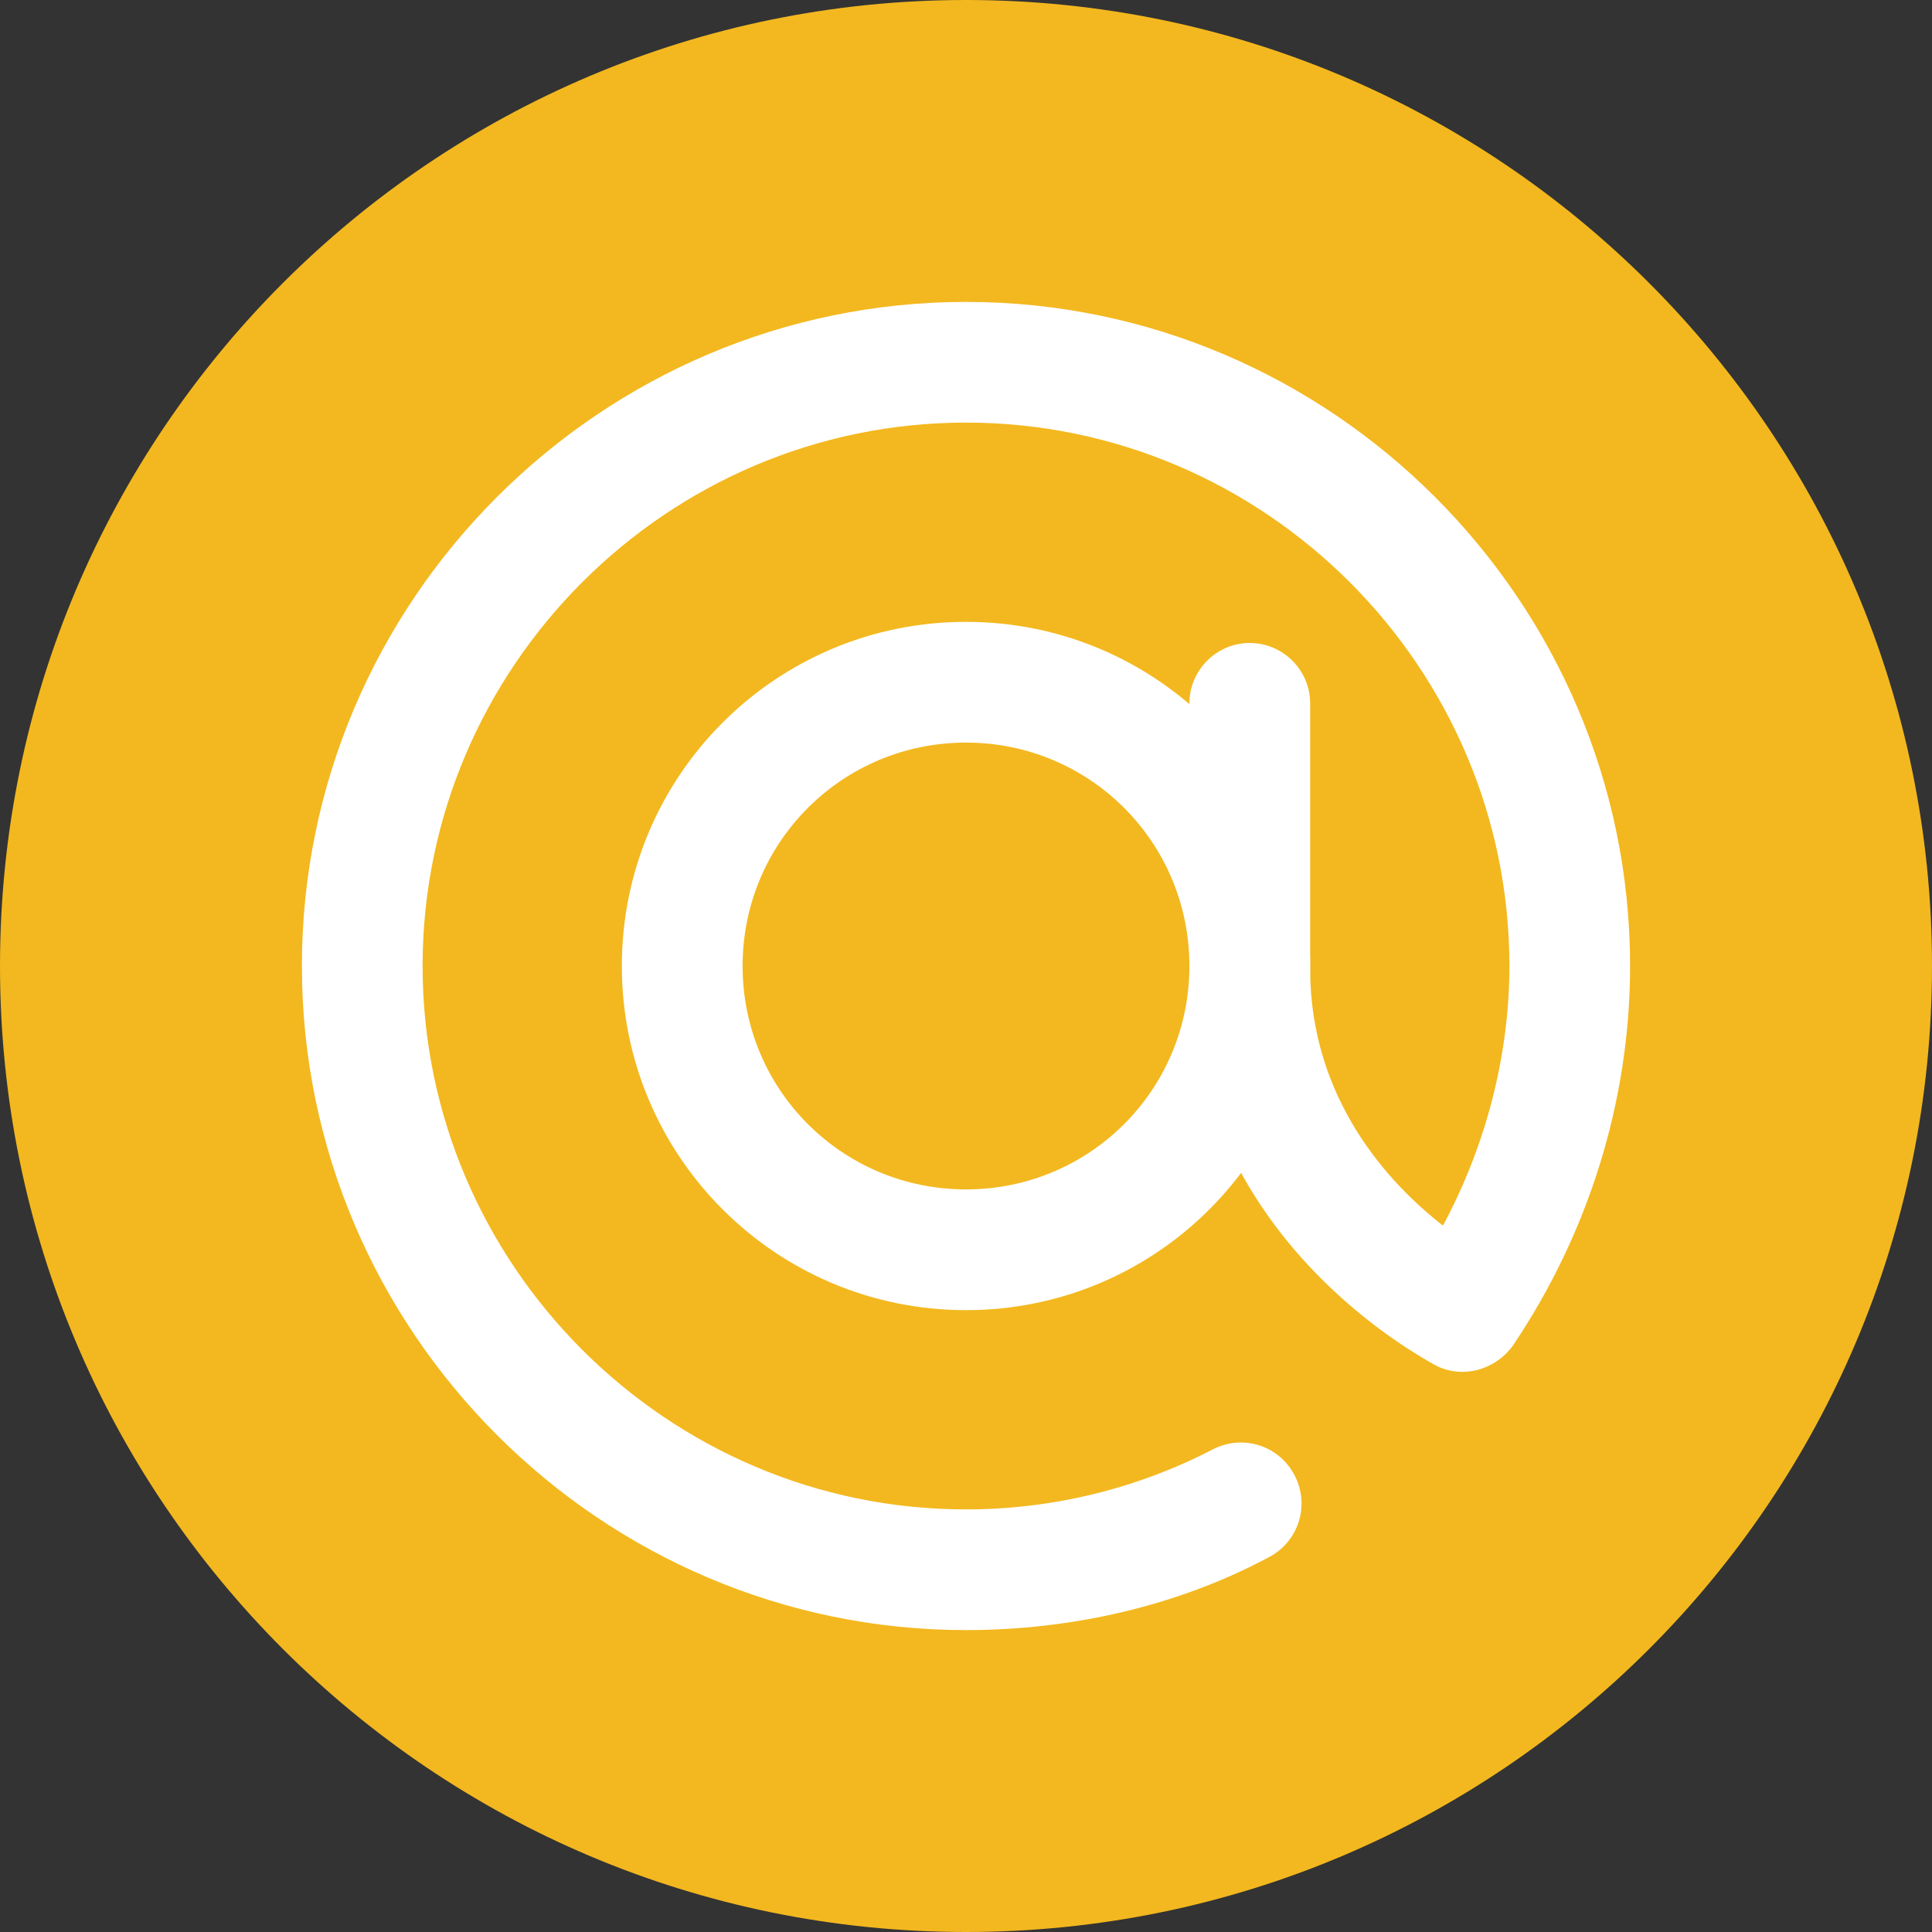
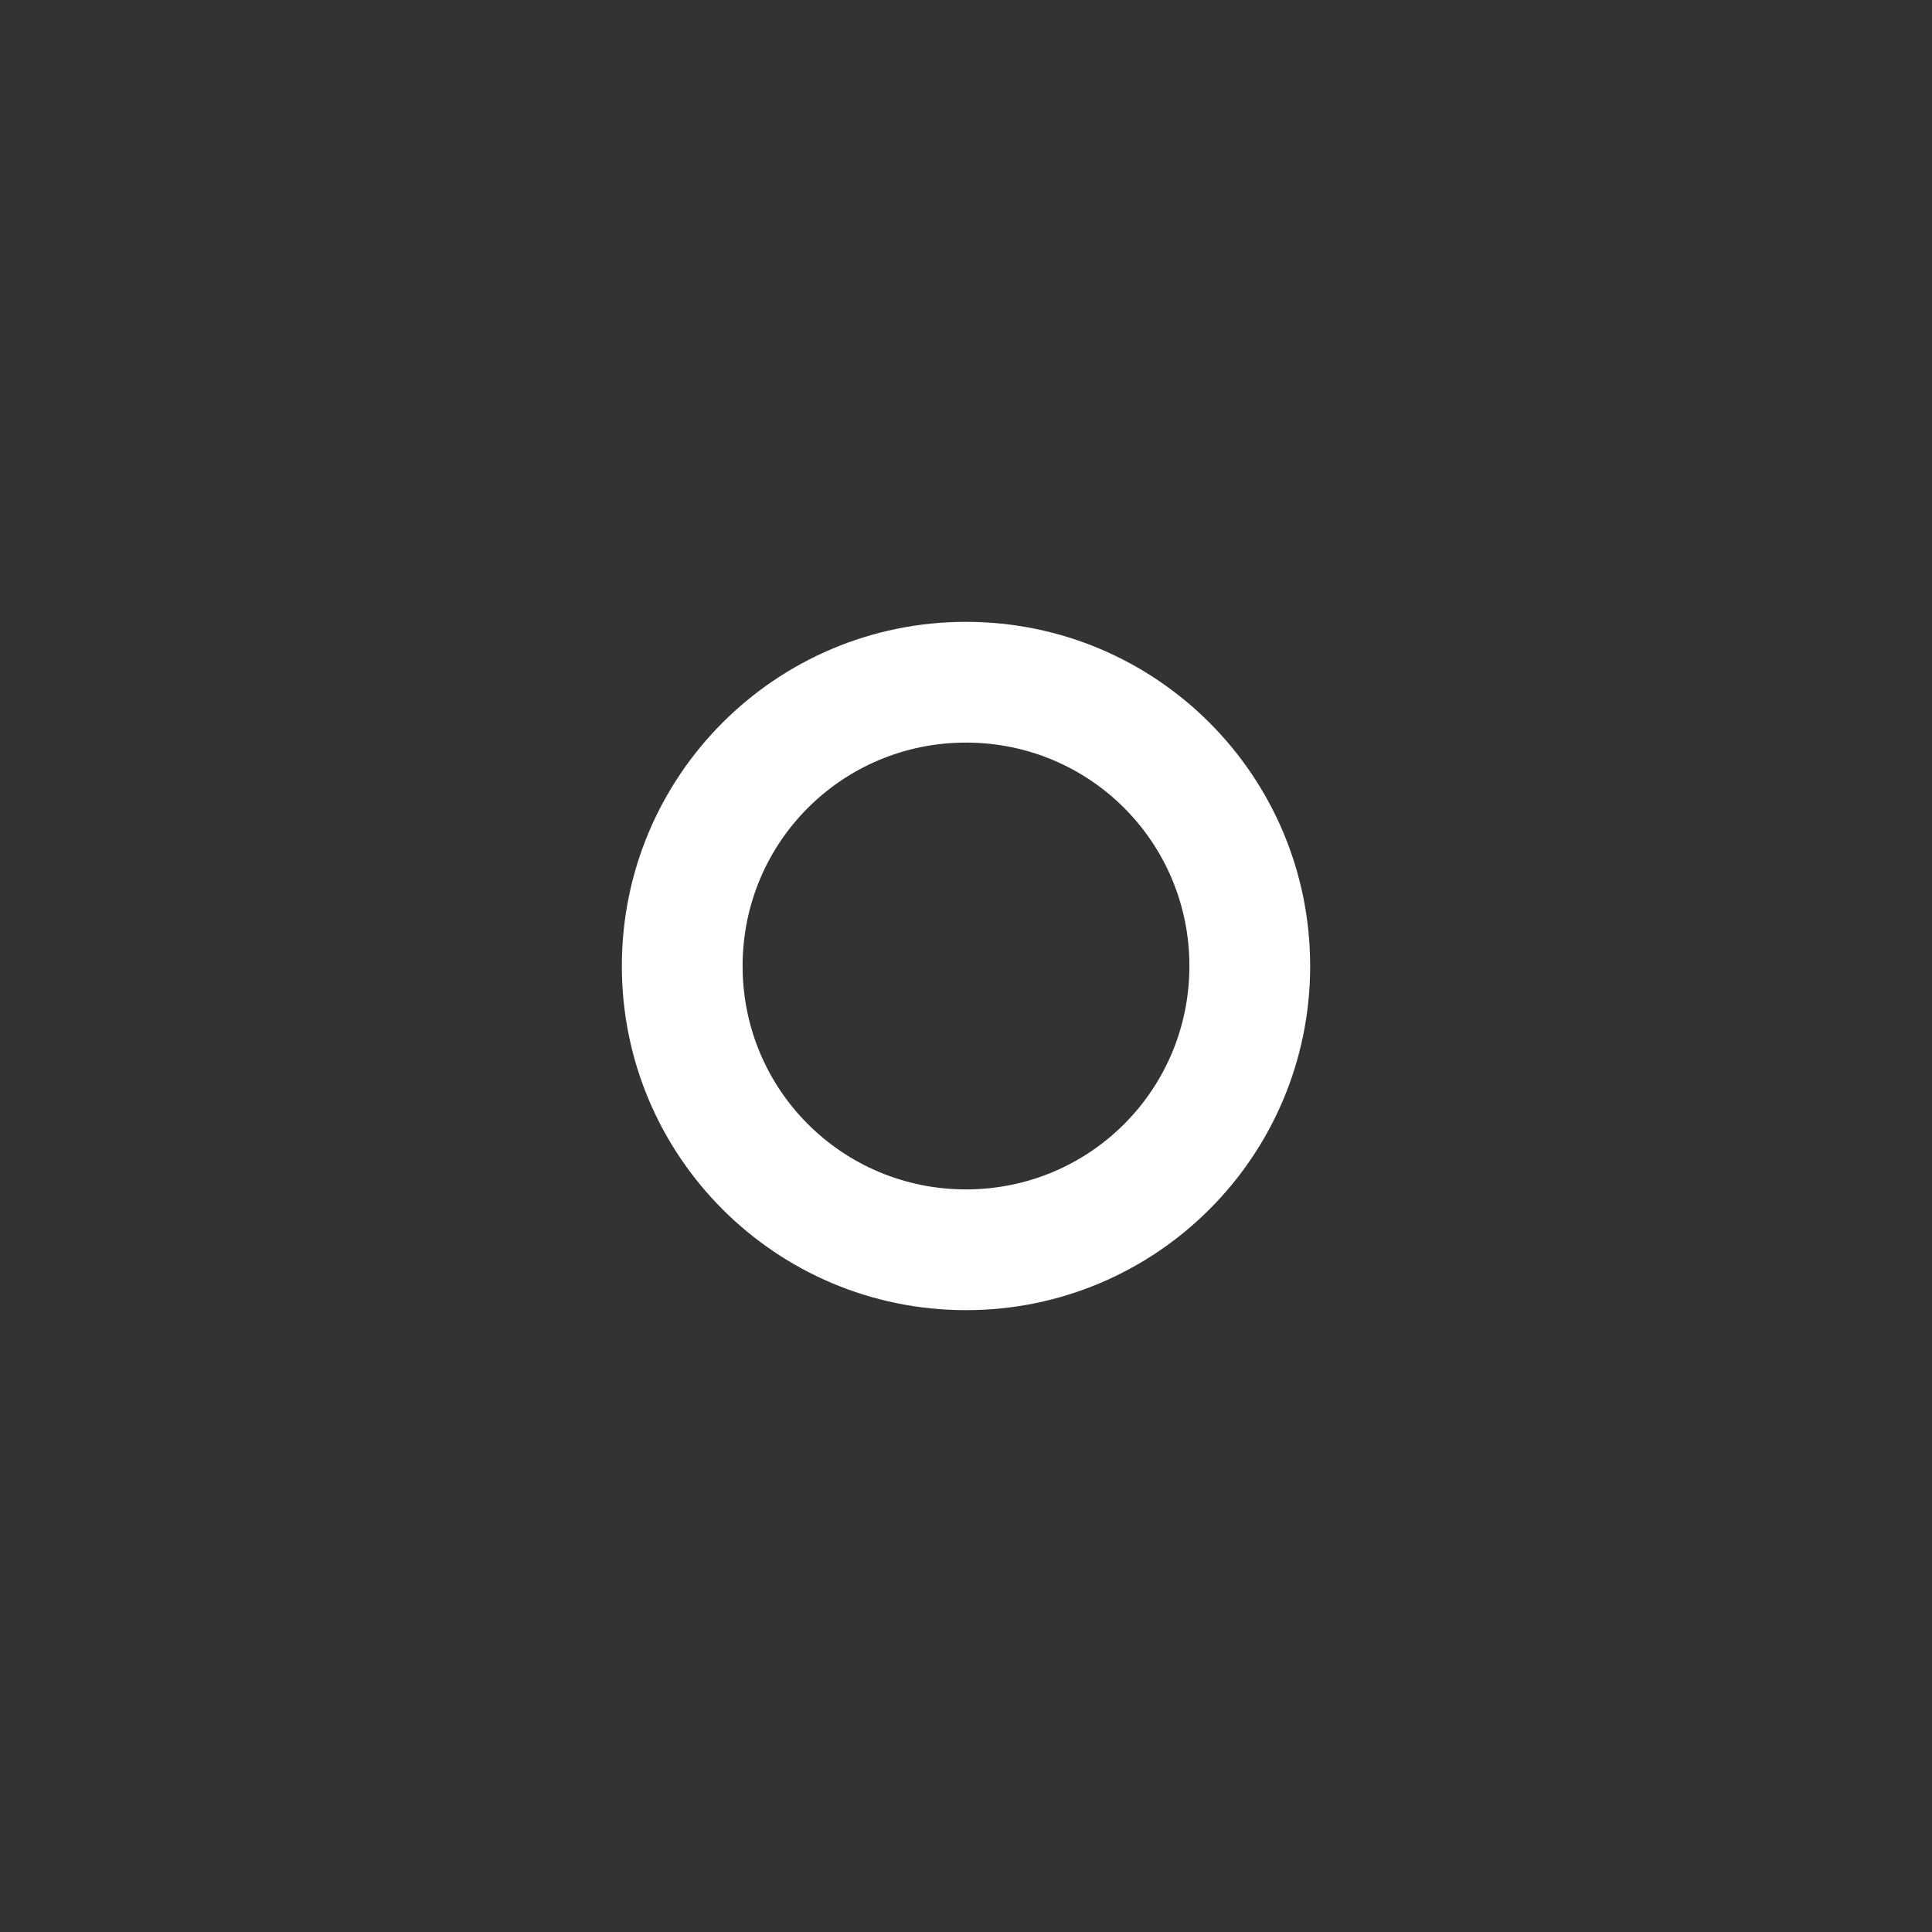
<svg xmlns="http://www.w3.org/2000/svg" width="30" height="30" viewBox="0 0 30 30" fill="none">
  <rect x="0" y="0" width="30" height="30" fill="#333333" stroke="none" />
-   <path d="M15 30C23.284 30 30 23.284 30 15C30 6.716 23.284 0 15 0C6.716 0 0 6.716 0 15C0 23.284 6.716 30 15 30Z" fill="#F3B81F" />
-   <path d="M15 25.312C9.328 25.312 4.688 20.672 4.688 15C4.688 9.328 9.328 4.688 15 4.688C20.672 4.688 25.312 9.328 25.312 15C25.312 17.109 24.656 19.172 23.484 20.906C23.203 21.281 22.688 21.422 22.266 21.188C22.125 21.094 18.469 19.219 18.469 15.047V10.922C18.469 10.406 18.891 9.984 19.406 9.984C19.922 9.984 20.344 10.406 20.344 10.922V15.047C20.344 17.062 21.562 18.375 22.406 19.031C23.062 17.812 23.438 16.406 23.438 15C23.438 10.359 19.641 6.562 15 6.562C10.359 6.562 6.562 10.359 6.562 15C6.562 19.641 10.359 23.438 15 23.438C16.359 23.438 17.672 23.109 18.844 22.5C19.312 22.266 19.875 22.453 20.109 22.922C20.344 23.391 20.156 23.953 19.688 24.188C18.281 24.938 16.641 25.312 15 25.312Z" fill="white" />
  <path d="M15 11.531C16.922 11.531 18.469 13.078 18.469 15C18.469 16.922 16.922 18.469 15 18.469C13.078 18.469 11.531 16.922 11.531 15C11.531 13.078 13.078 11.531 15 11.531ZM15 9.656C12.047 9.656 9.656 12.047 9.656 15C9.656 17.953 12.047 20.344 15 20.344C17.953 20.344 20.344 17.953 20.344 15C20.344 12.047 17.953 9.656 15 9.656Z" fill="white" />
</svg>